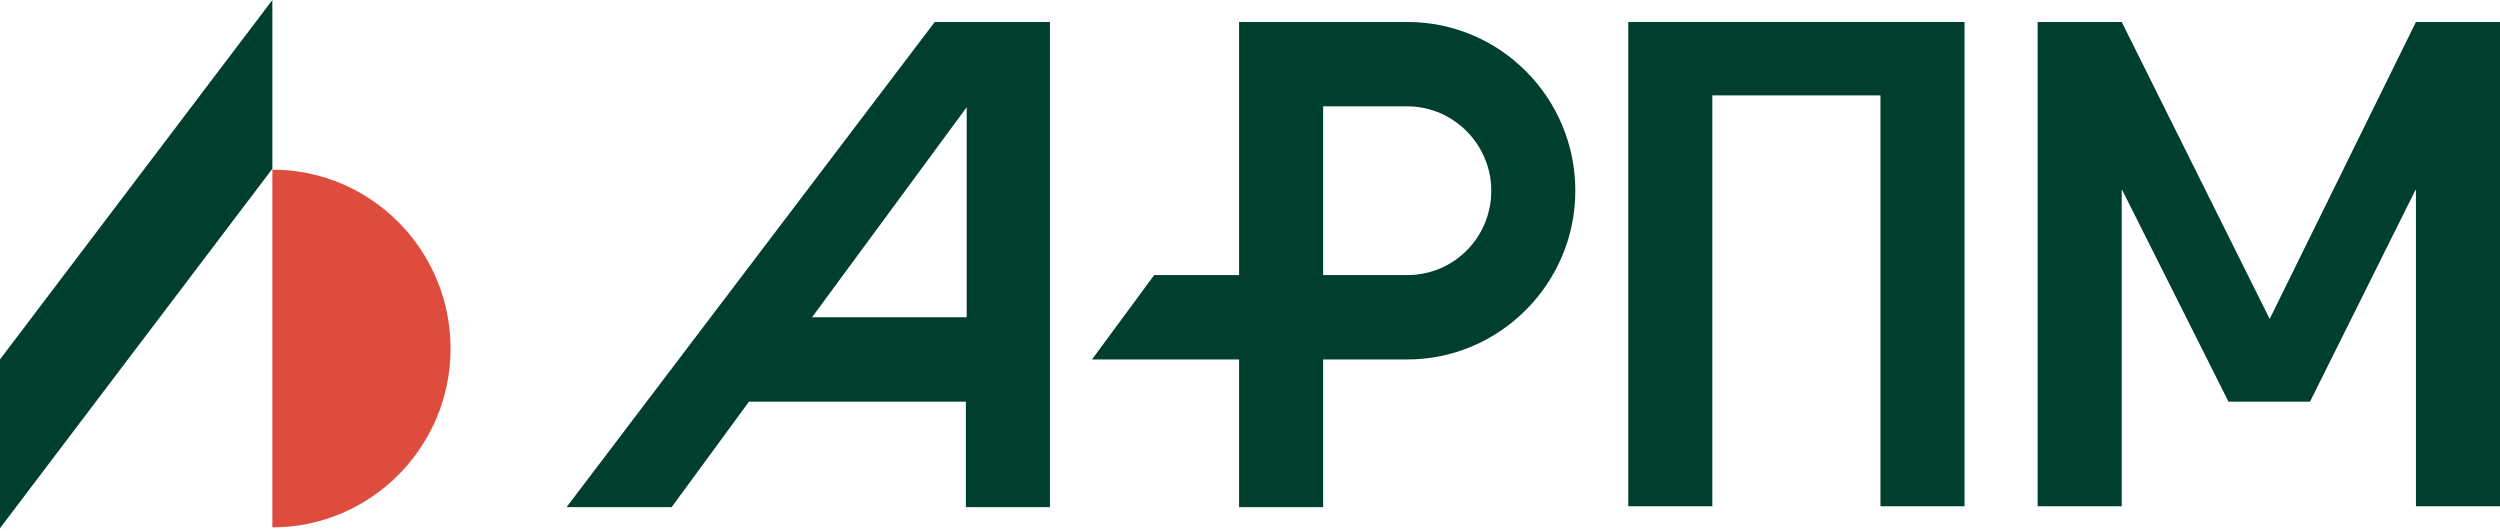
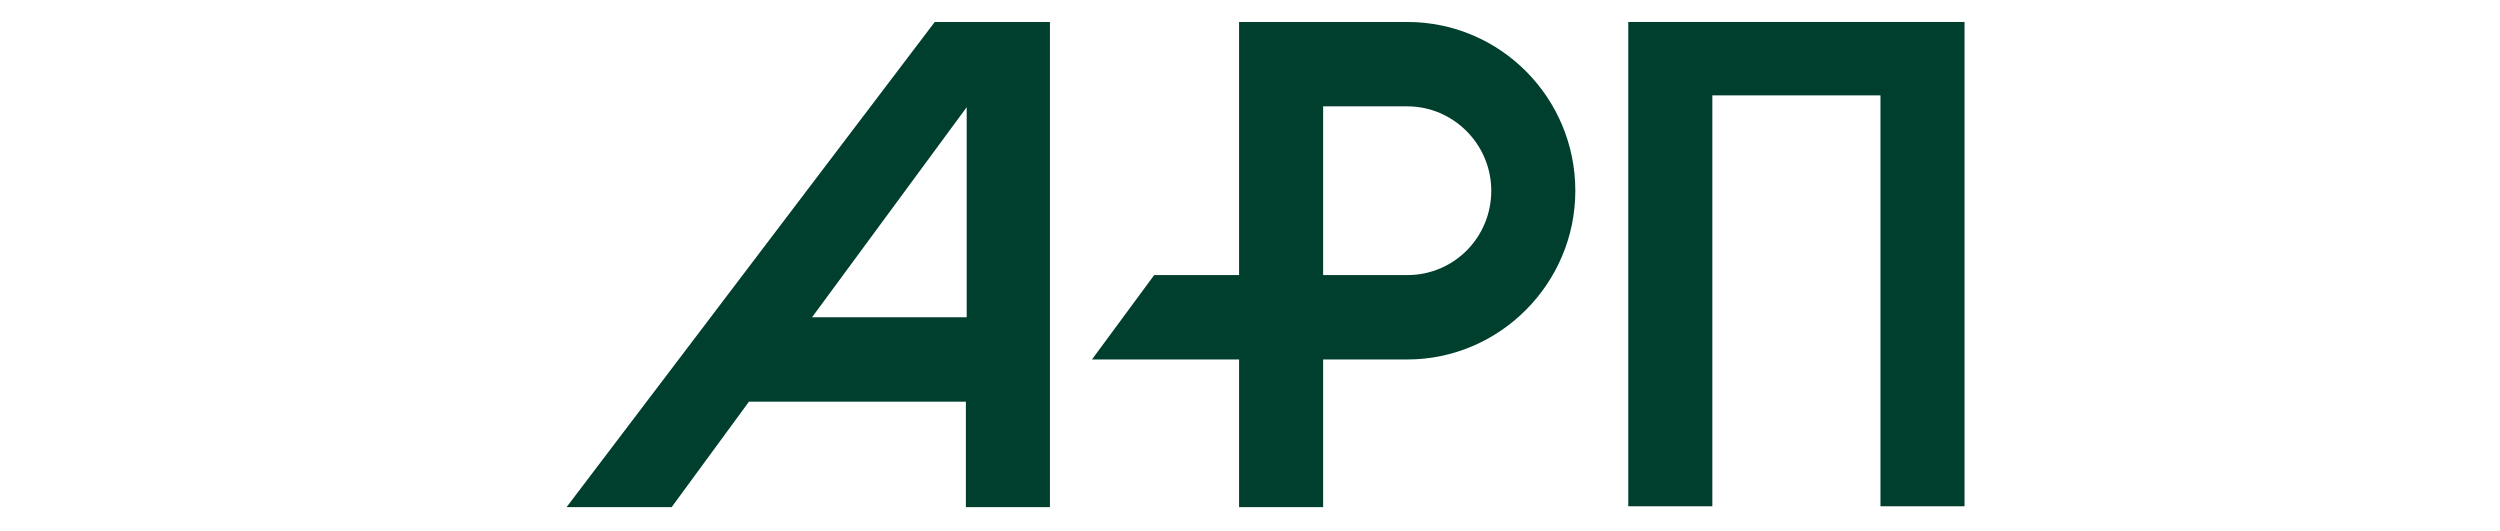
<svg xmlns="http://www.w3.org/2000/svg" width="160" height="34" viewBox="0 0 160 34" fill="none">
  <path d="M61.869 1.406H59.825L36.261 32.455H42.986L47.935 25.705H61.816V25.813V32.455H67.195V25.813V24.463V1.406H65.85H61.869ZM61.869 6.86V20.306H51.97L61.869 6.86Z" fill="#003E2E" />
  <path d="M90.061 1.406H79.301V17.606H73.867L69.886 23.006H79.301V32.455H84.681V23.006H86.026H90.061C95.979 23.006 100.821 18.146 100.821 12.206C100.821 6.266 96.033 1.406 90.061 1.406ZM90.061 17.606H86.026H84.681V6.806H90.061C93.02 6.806 95.441 9.236 95.441 12.206C95.441 15.176 93.074 17.606 90.061 17.606Z" fill="#003E2E" />
  <path d="M109.59 1.406H104.21V6.104V32.401H109.59V6.104H120.35V32.401H125.73V6.104V1.406H120.35H109.59Z" fill="#003E2E" />
-   <path d="M154.62 1.406L145.259 20.413L135.79 1.406H130.41V32.401H135.79V12.098L142.623 25.705H147.841L154.62 12.098V32.401H160V1.406H154.62Z" fill="#003E2E" />
-   <path d="M17.431 10.857C23.725 10.857 28.836 15.987 28.836 22.305C28.836 28.622 23.725 33.752 17.431 33.752V10.857Z" fill="#DE4C3E" />
-   <path d="M0 23.003V33.803L17.431 10.8V0L0 23.003Z" fill="#003E2E" />
</svg>